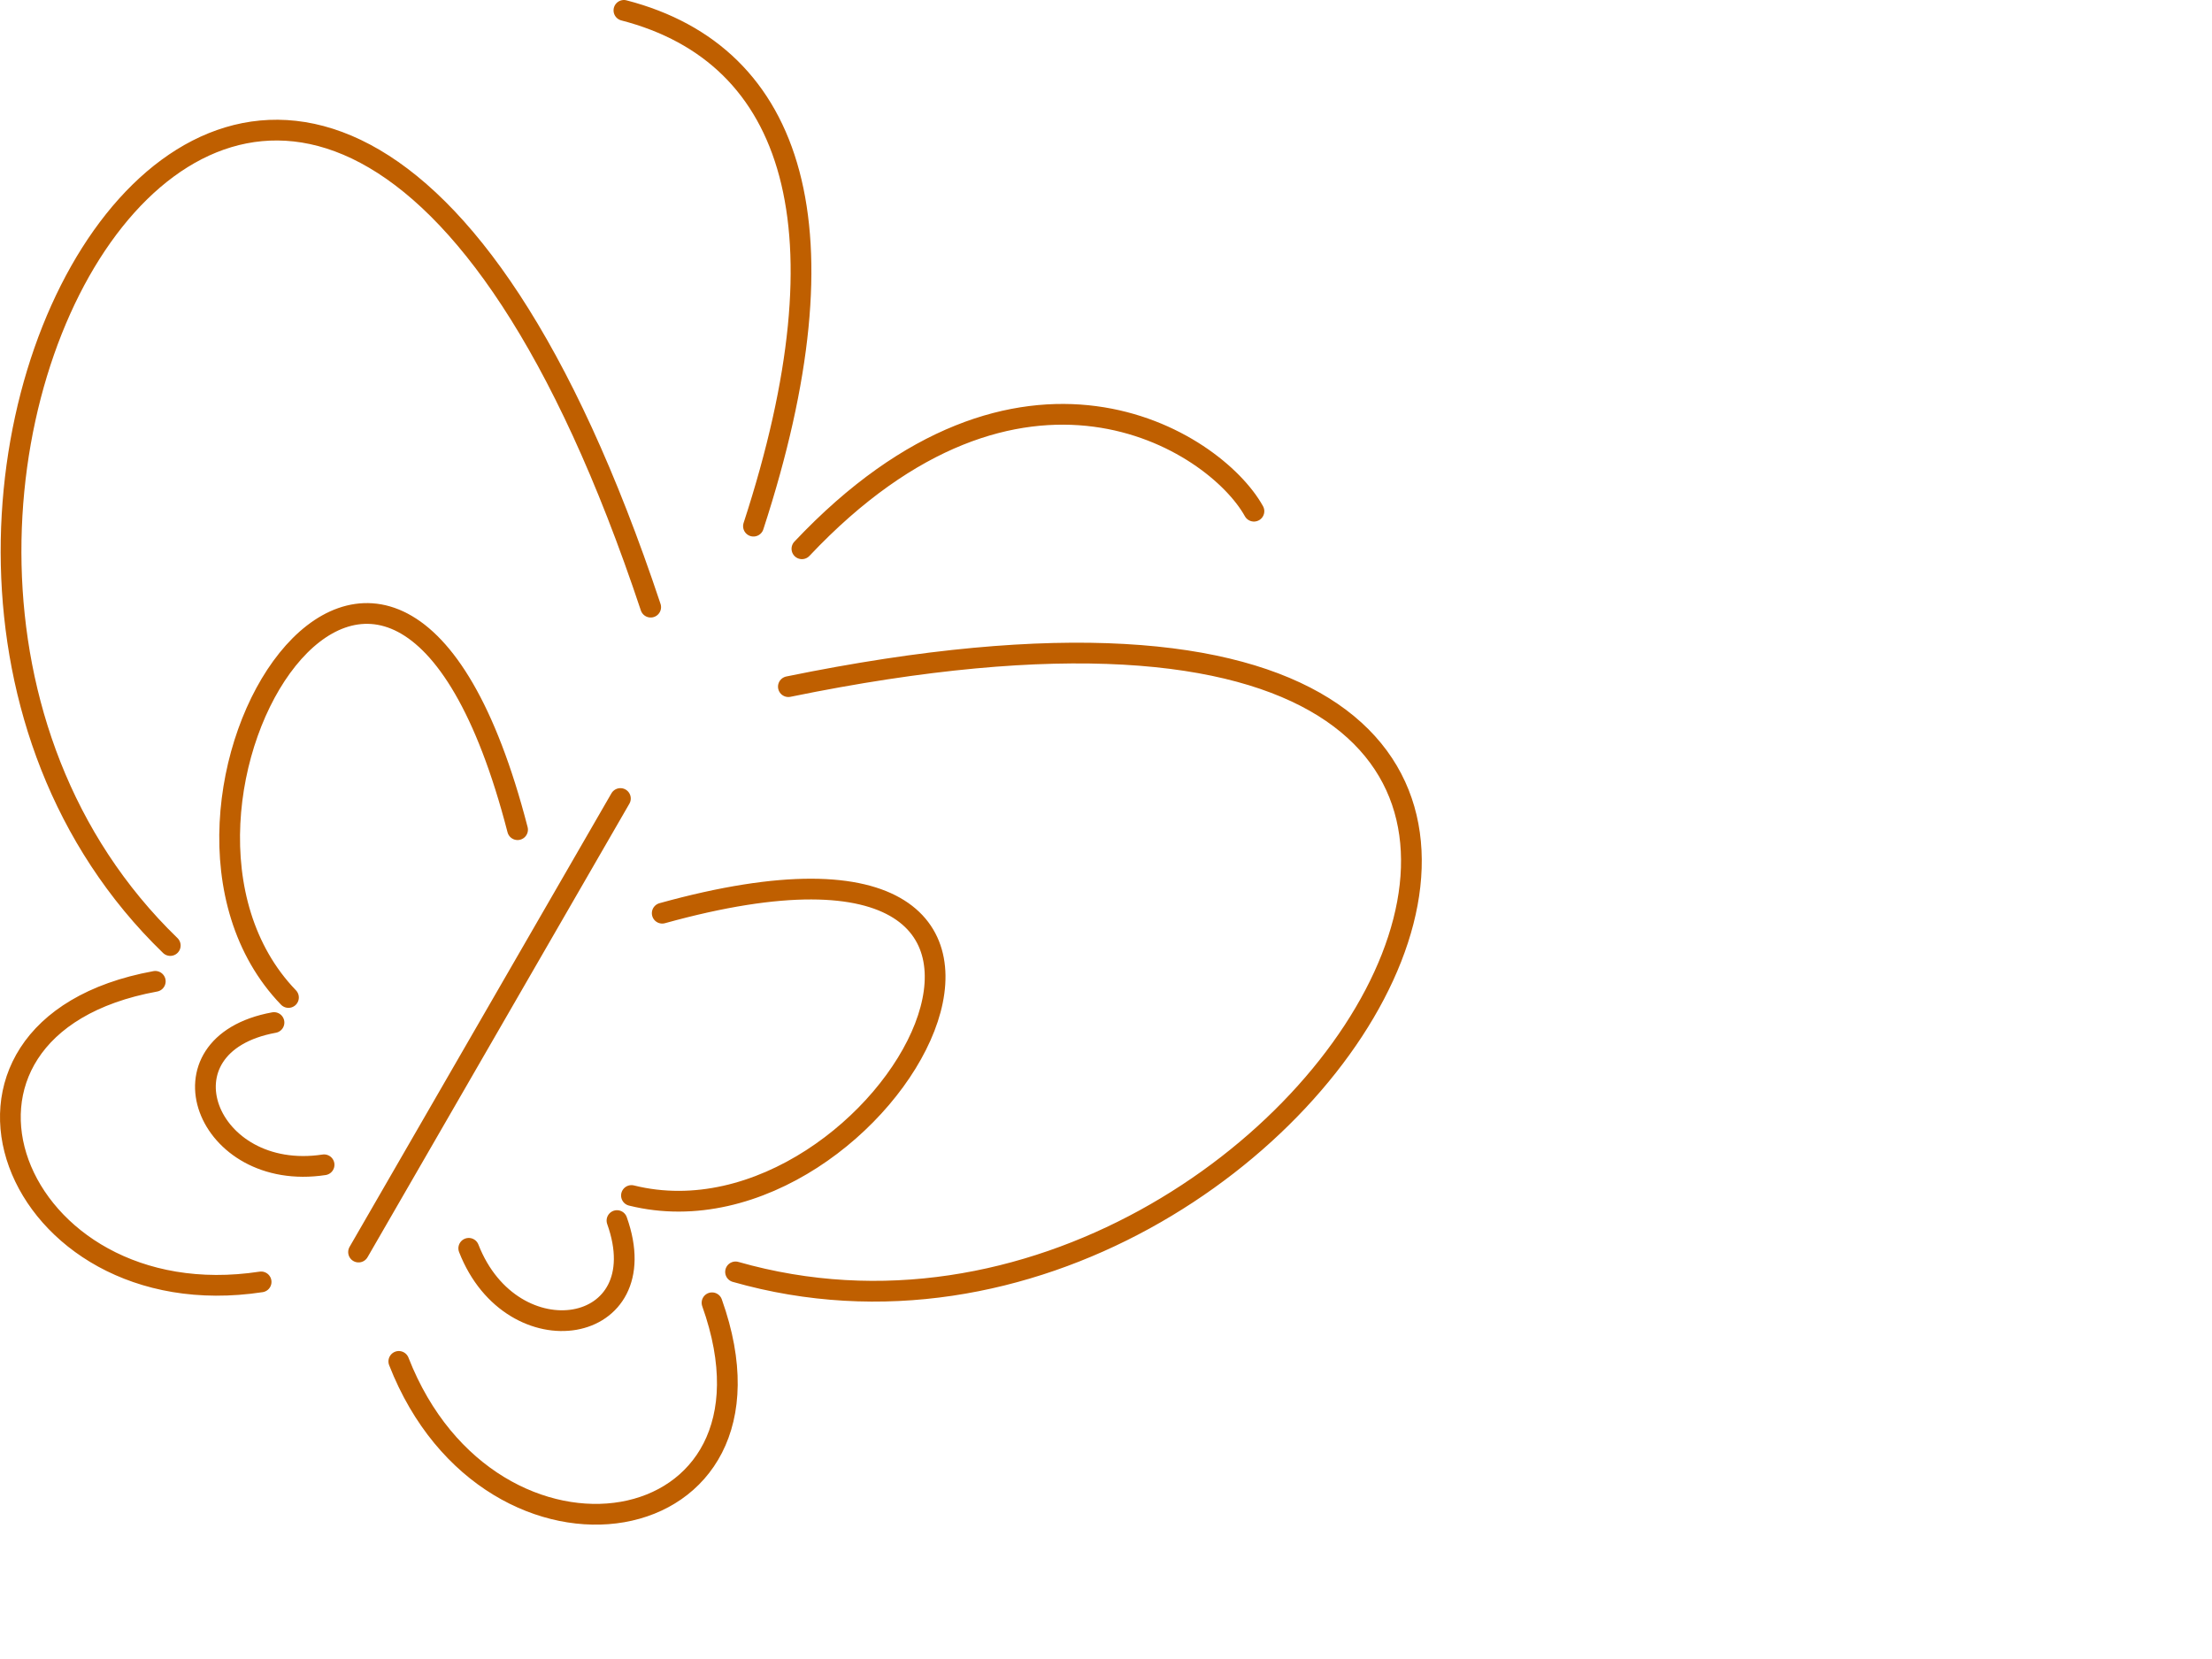
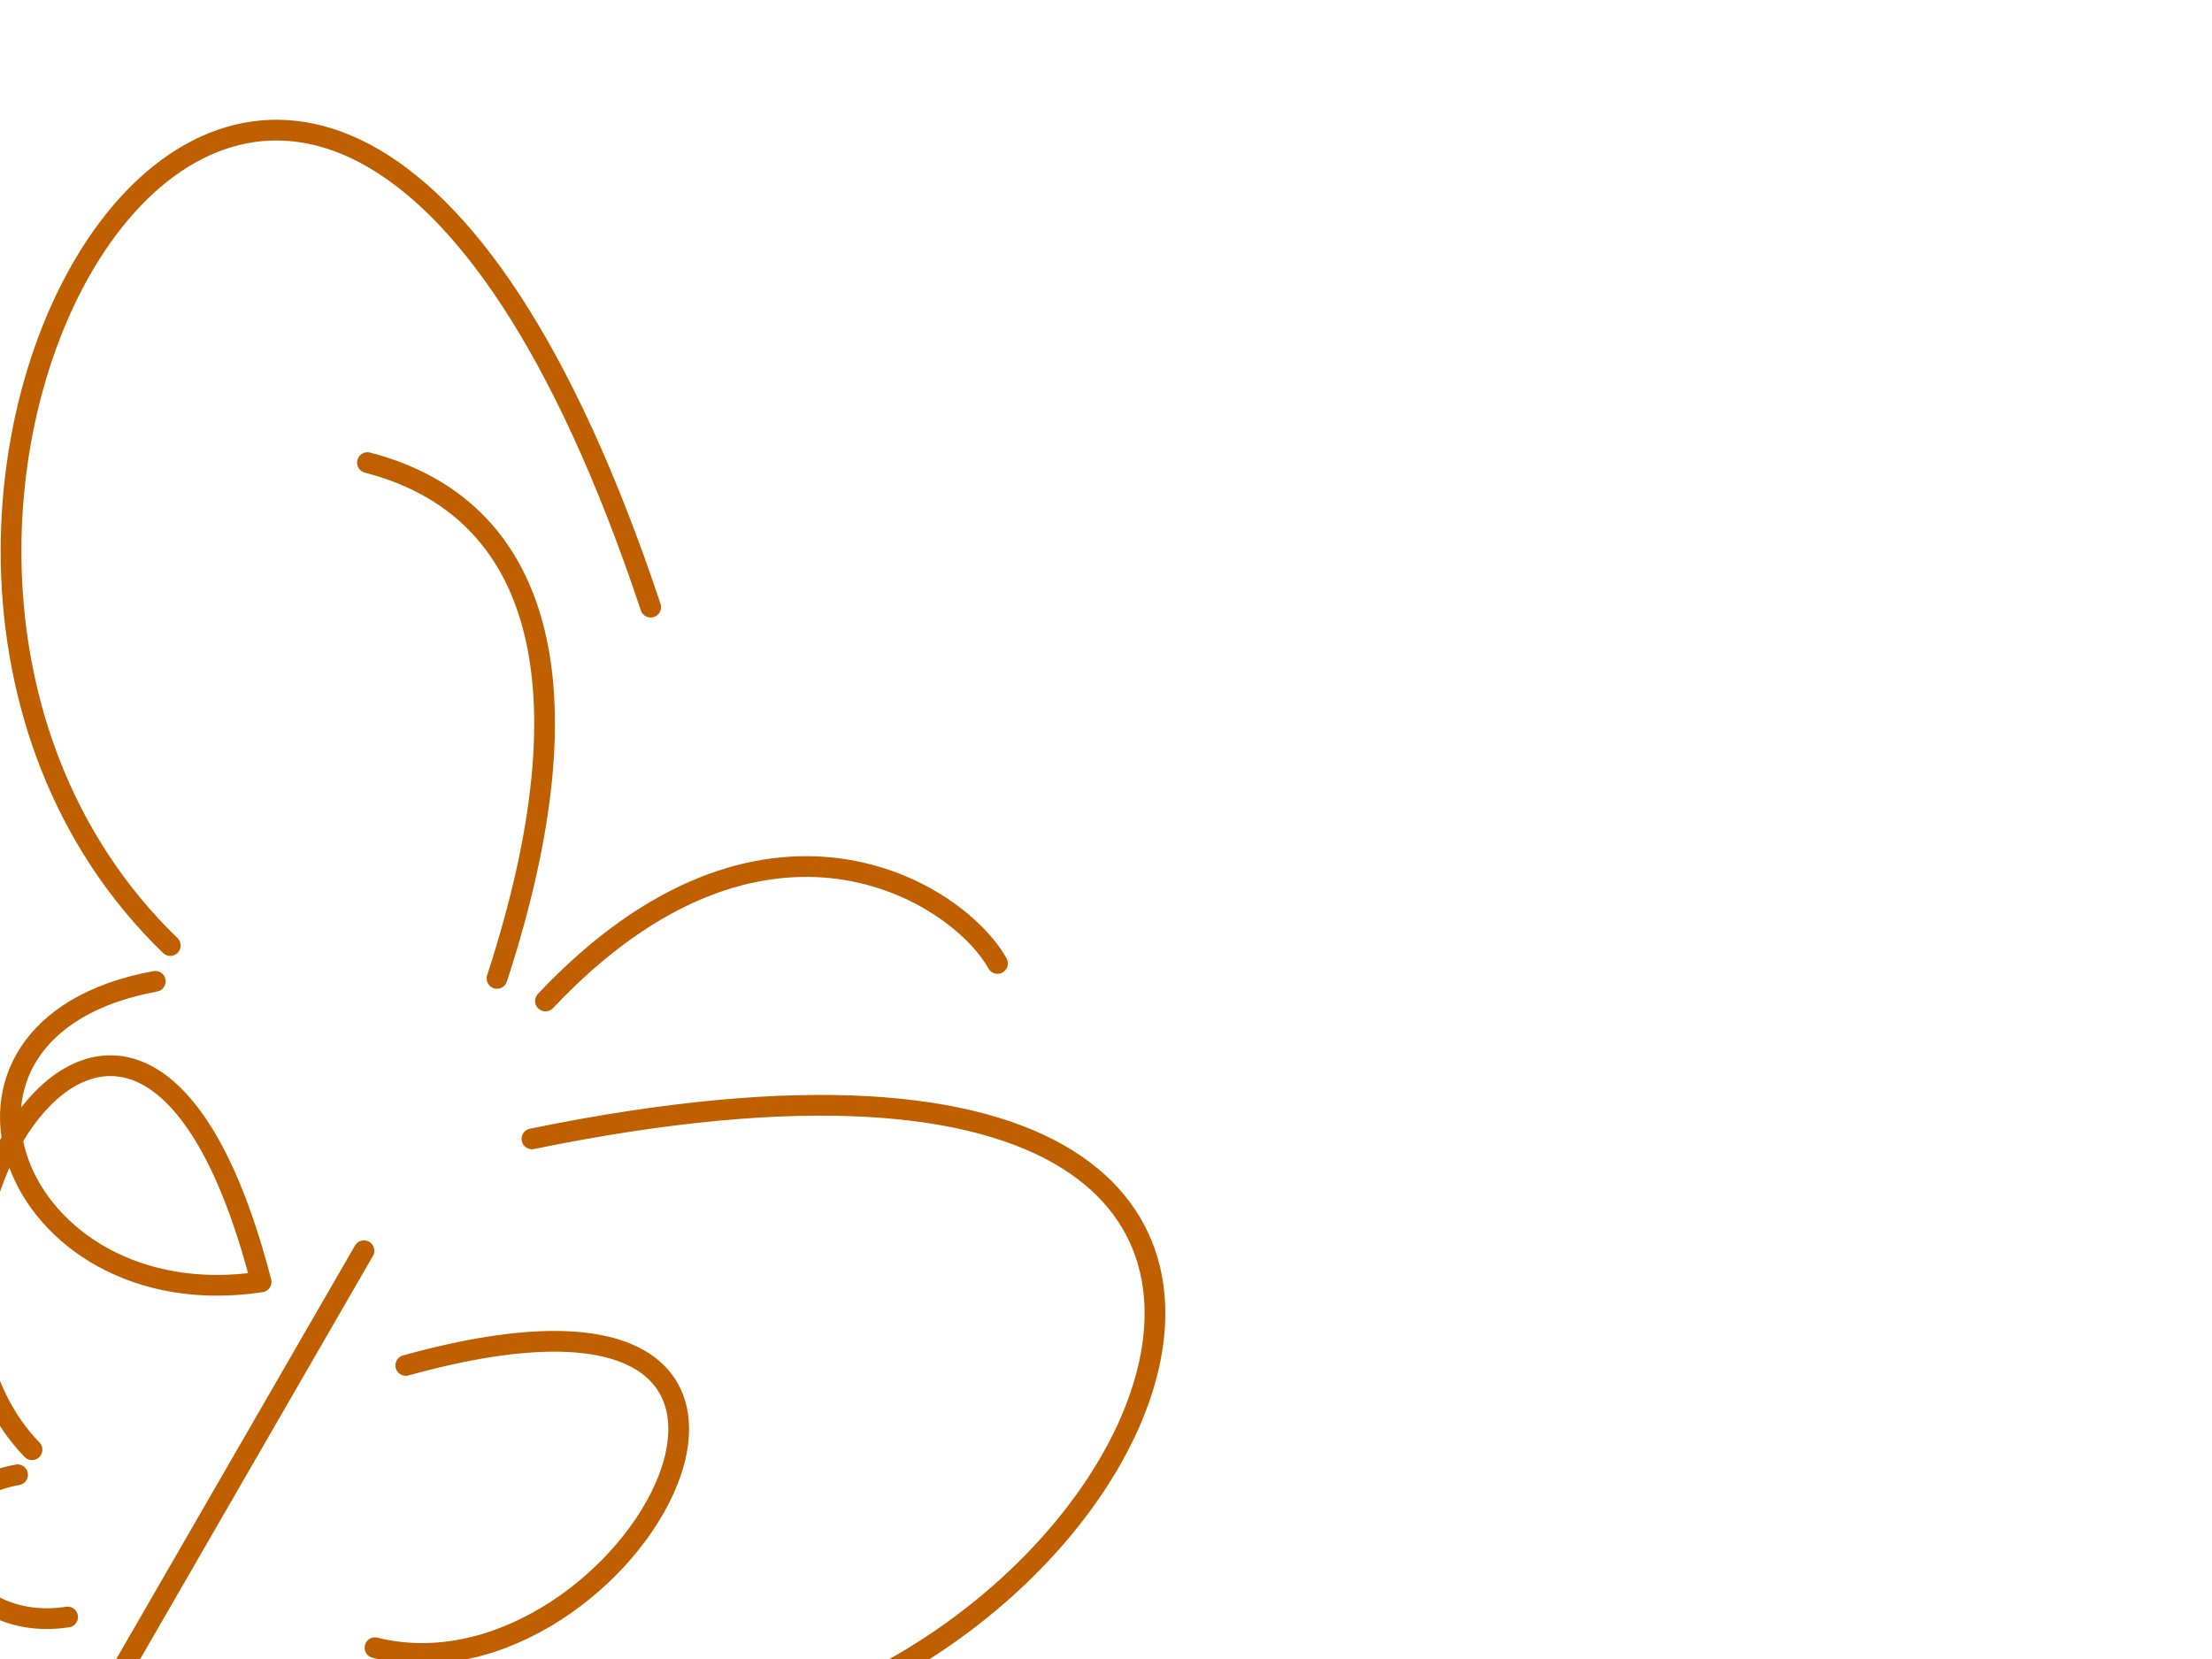
<svg xmlns="http://www.w3.org/2000/svg" width="640" height="480">
  <g>
-     <path fill="none" fill-rule="evenodd" stroke="#bf5f00" stroke-width="6" stroke-linecap="round" stroke-linejoin="round" stroke-miterlimit="4" d="m188.264,175.667c-102.019,-306.337 -265.566,-24.658 -139.002,97.901m-4.334,10.364c-73.773,13.493 -41.723,97.98 30.622,86.962m74.198,-130.844c-36.653,-141.748 -118.721,-5.838 -66.285,48.553m-4.187,7.252c-34.914,6.386 -19.746,46.37 14.492,41.155m134.334,-138.342c316.305,-64.817 154.137,217.658 -15.284,169.33m-6.809,8.936c25.201,70.636 -63.992,85.123 -90.622,16.962m76.216,-129.679c141.084,-39.132 64.417,99.896 -8.905,81.681m-4.187,7.252c11.927,33.429 -30.285,40.285 -42.888,8.027m43.879,-130.142l-75.761,131.223m128.278,-203.482c63.178,-67.003 119.344,-31.476 130.784,-10.873m-144.803,4.329c27.967,-85.726 12.238,-136.352 -37.483,-149.23" id="path2396" />
+     <path fill="none" fill-rule="evenodd" stroke="#bf5f00" stroke-width="6" stroke-linecap="round" stroke-linejoin="round" stroke-miterlimit="4" d="m188.264,175.667c-102.019,-306.337 -265.566,-24.658 -139.002,97.901m-4.334,10.364c-73.773,13.493 -41.723,97.98 30.622,86.962c-36.653,-141.748 -118.721,-5.838 -66.285,48.553m-4.187,7.252c-34.914,6.386 -19.746,46.37 14.492,41.155m134.334,-138.342c316.305,-64.817 154.137,217.658 -15.284,169.33m-6.809,8.936c25.201,70.636 -63.992,85.123 -90.622,16.962m76.216,-129.679c141.084,-39.132 64.417,99.896 -8.905,81.681m-4.187,7.252c11.927,33.429 -30.285,40.285 -42.888,8.027m43.879,-130.142l-75.761,131.223m128.278,-203.482c63.178,-67.003 119.344,-31.476 130.784,-10.873m-144.803,4.329c27.967,-85.726 12.238,-136.352 -37.483,-149.23" id="path2396" />
    <title>Layer 1</title>
  </g>
</svg>